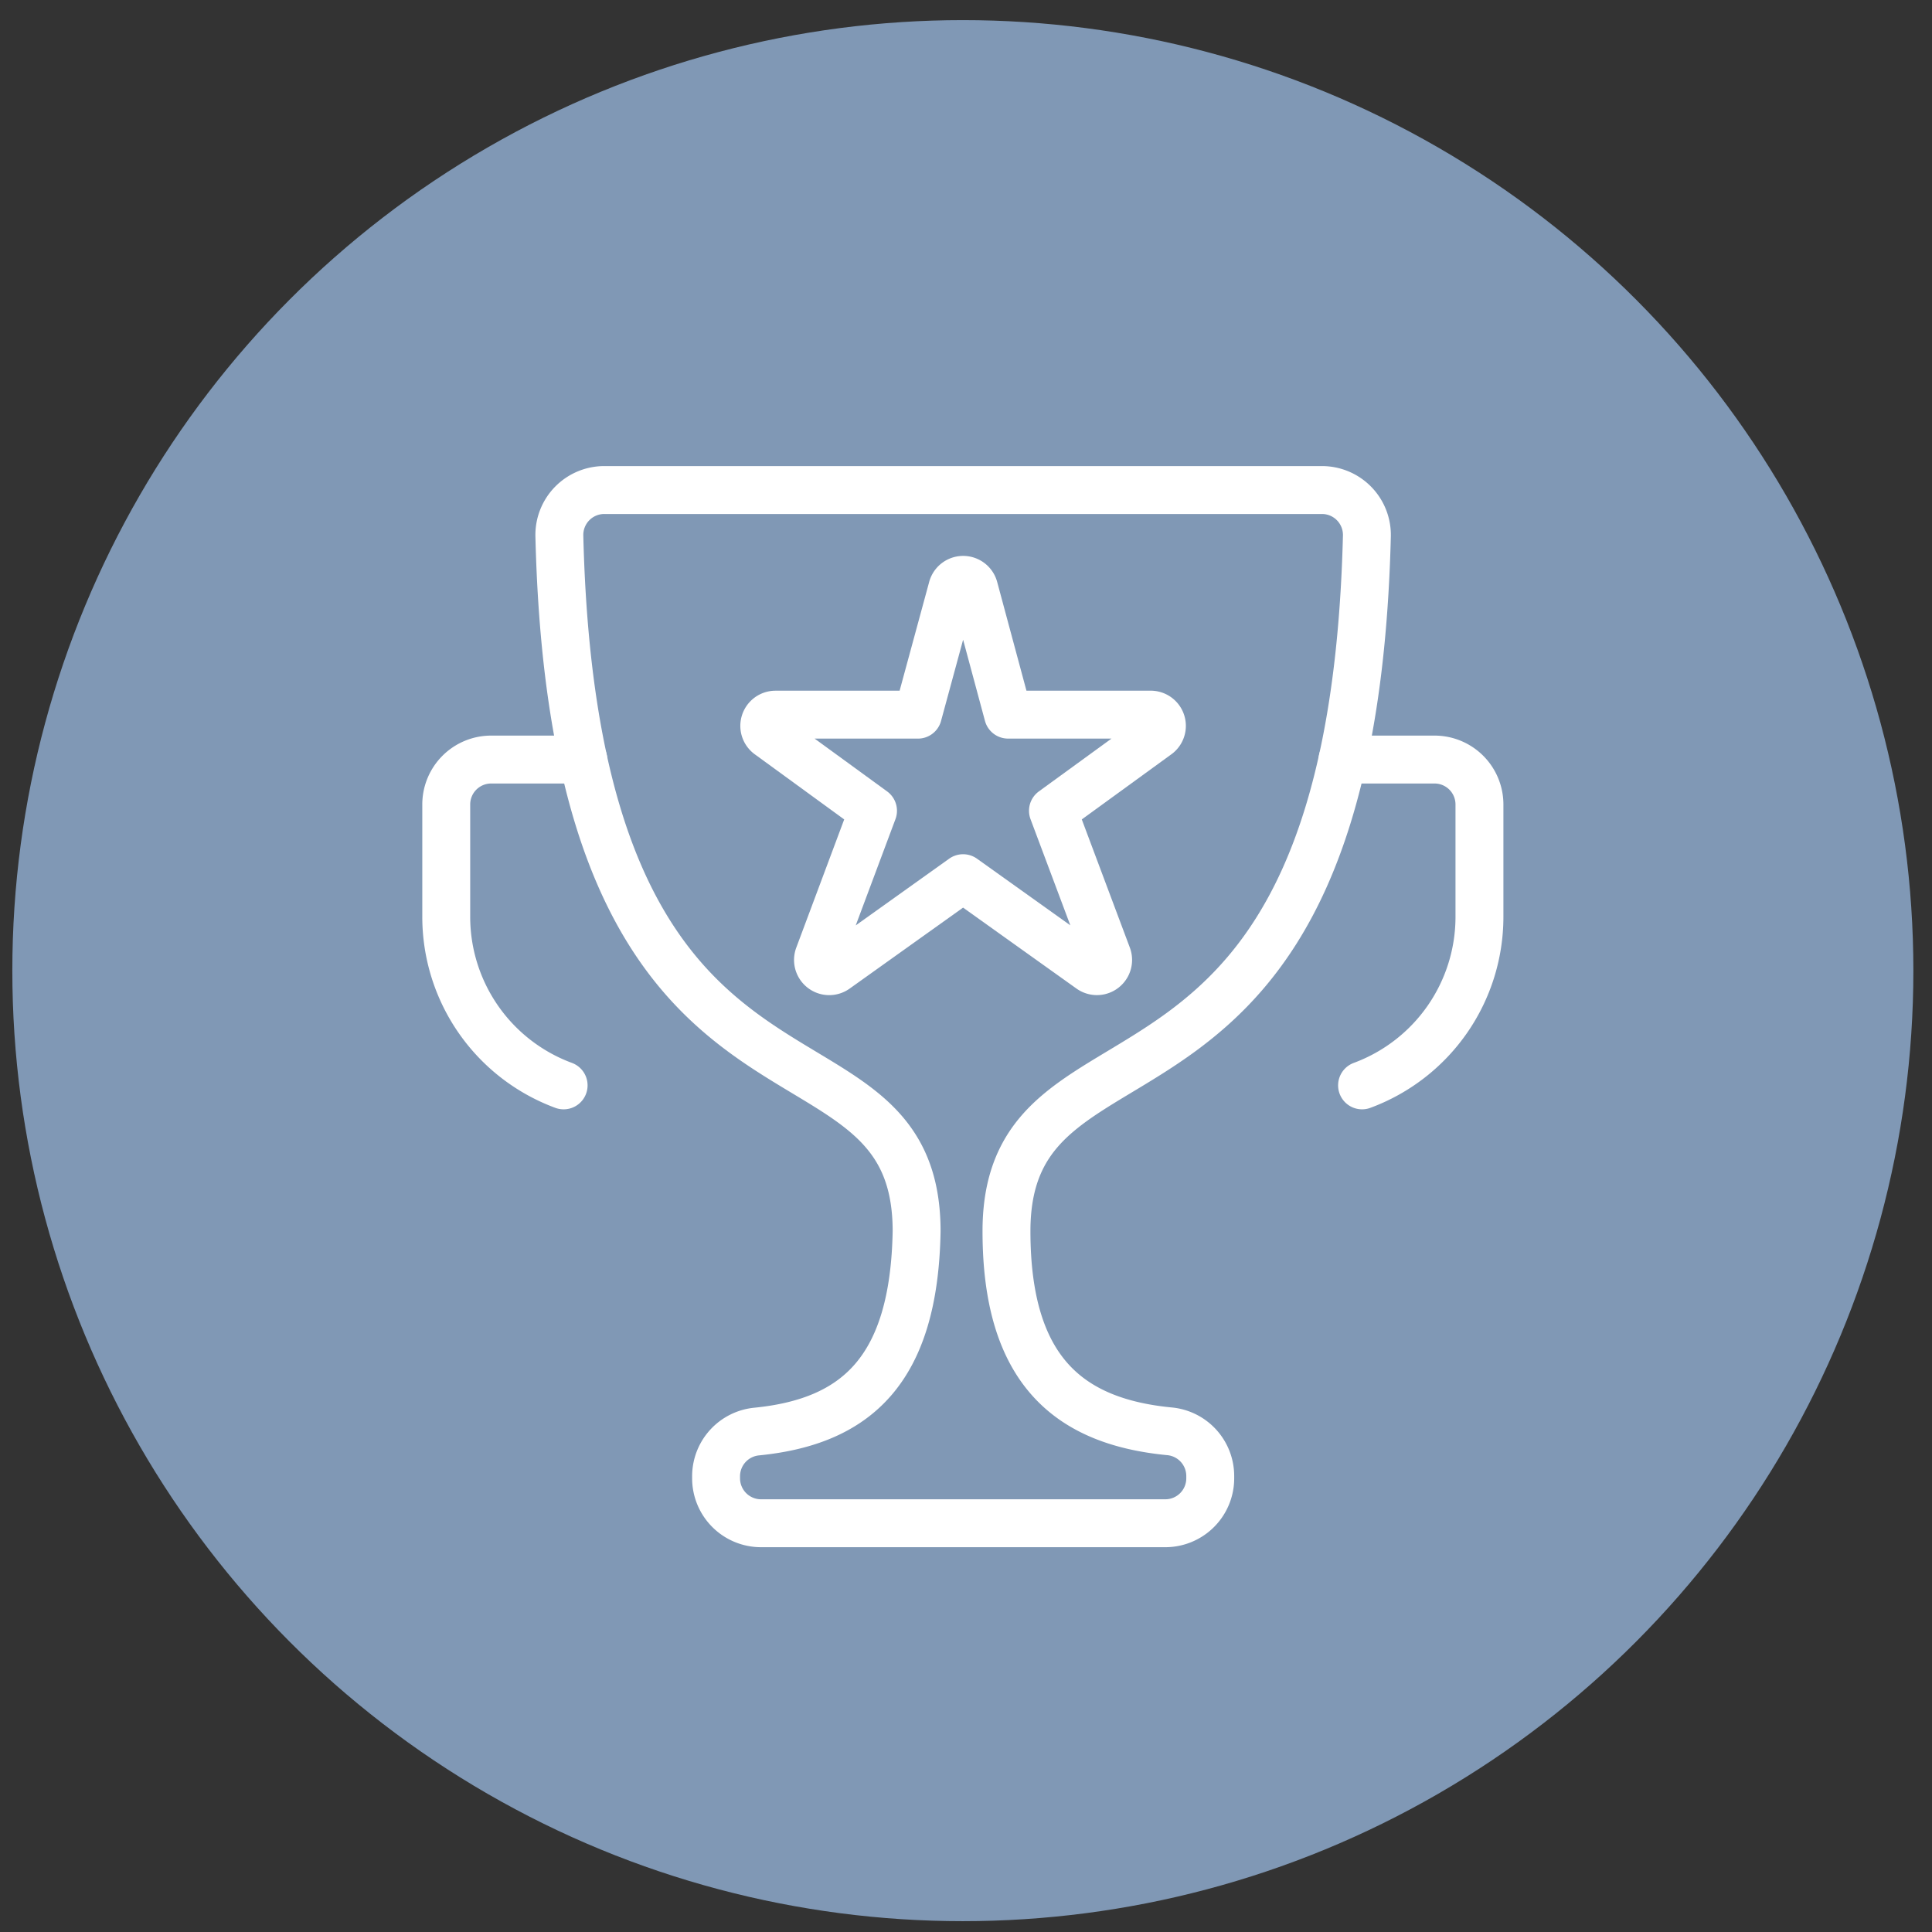
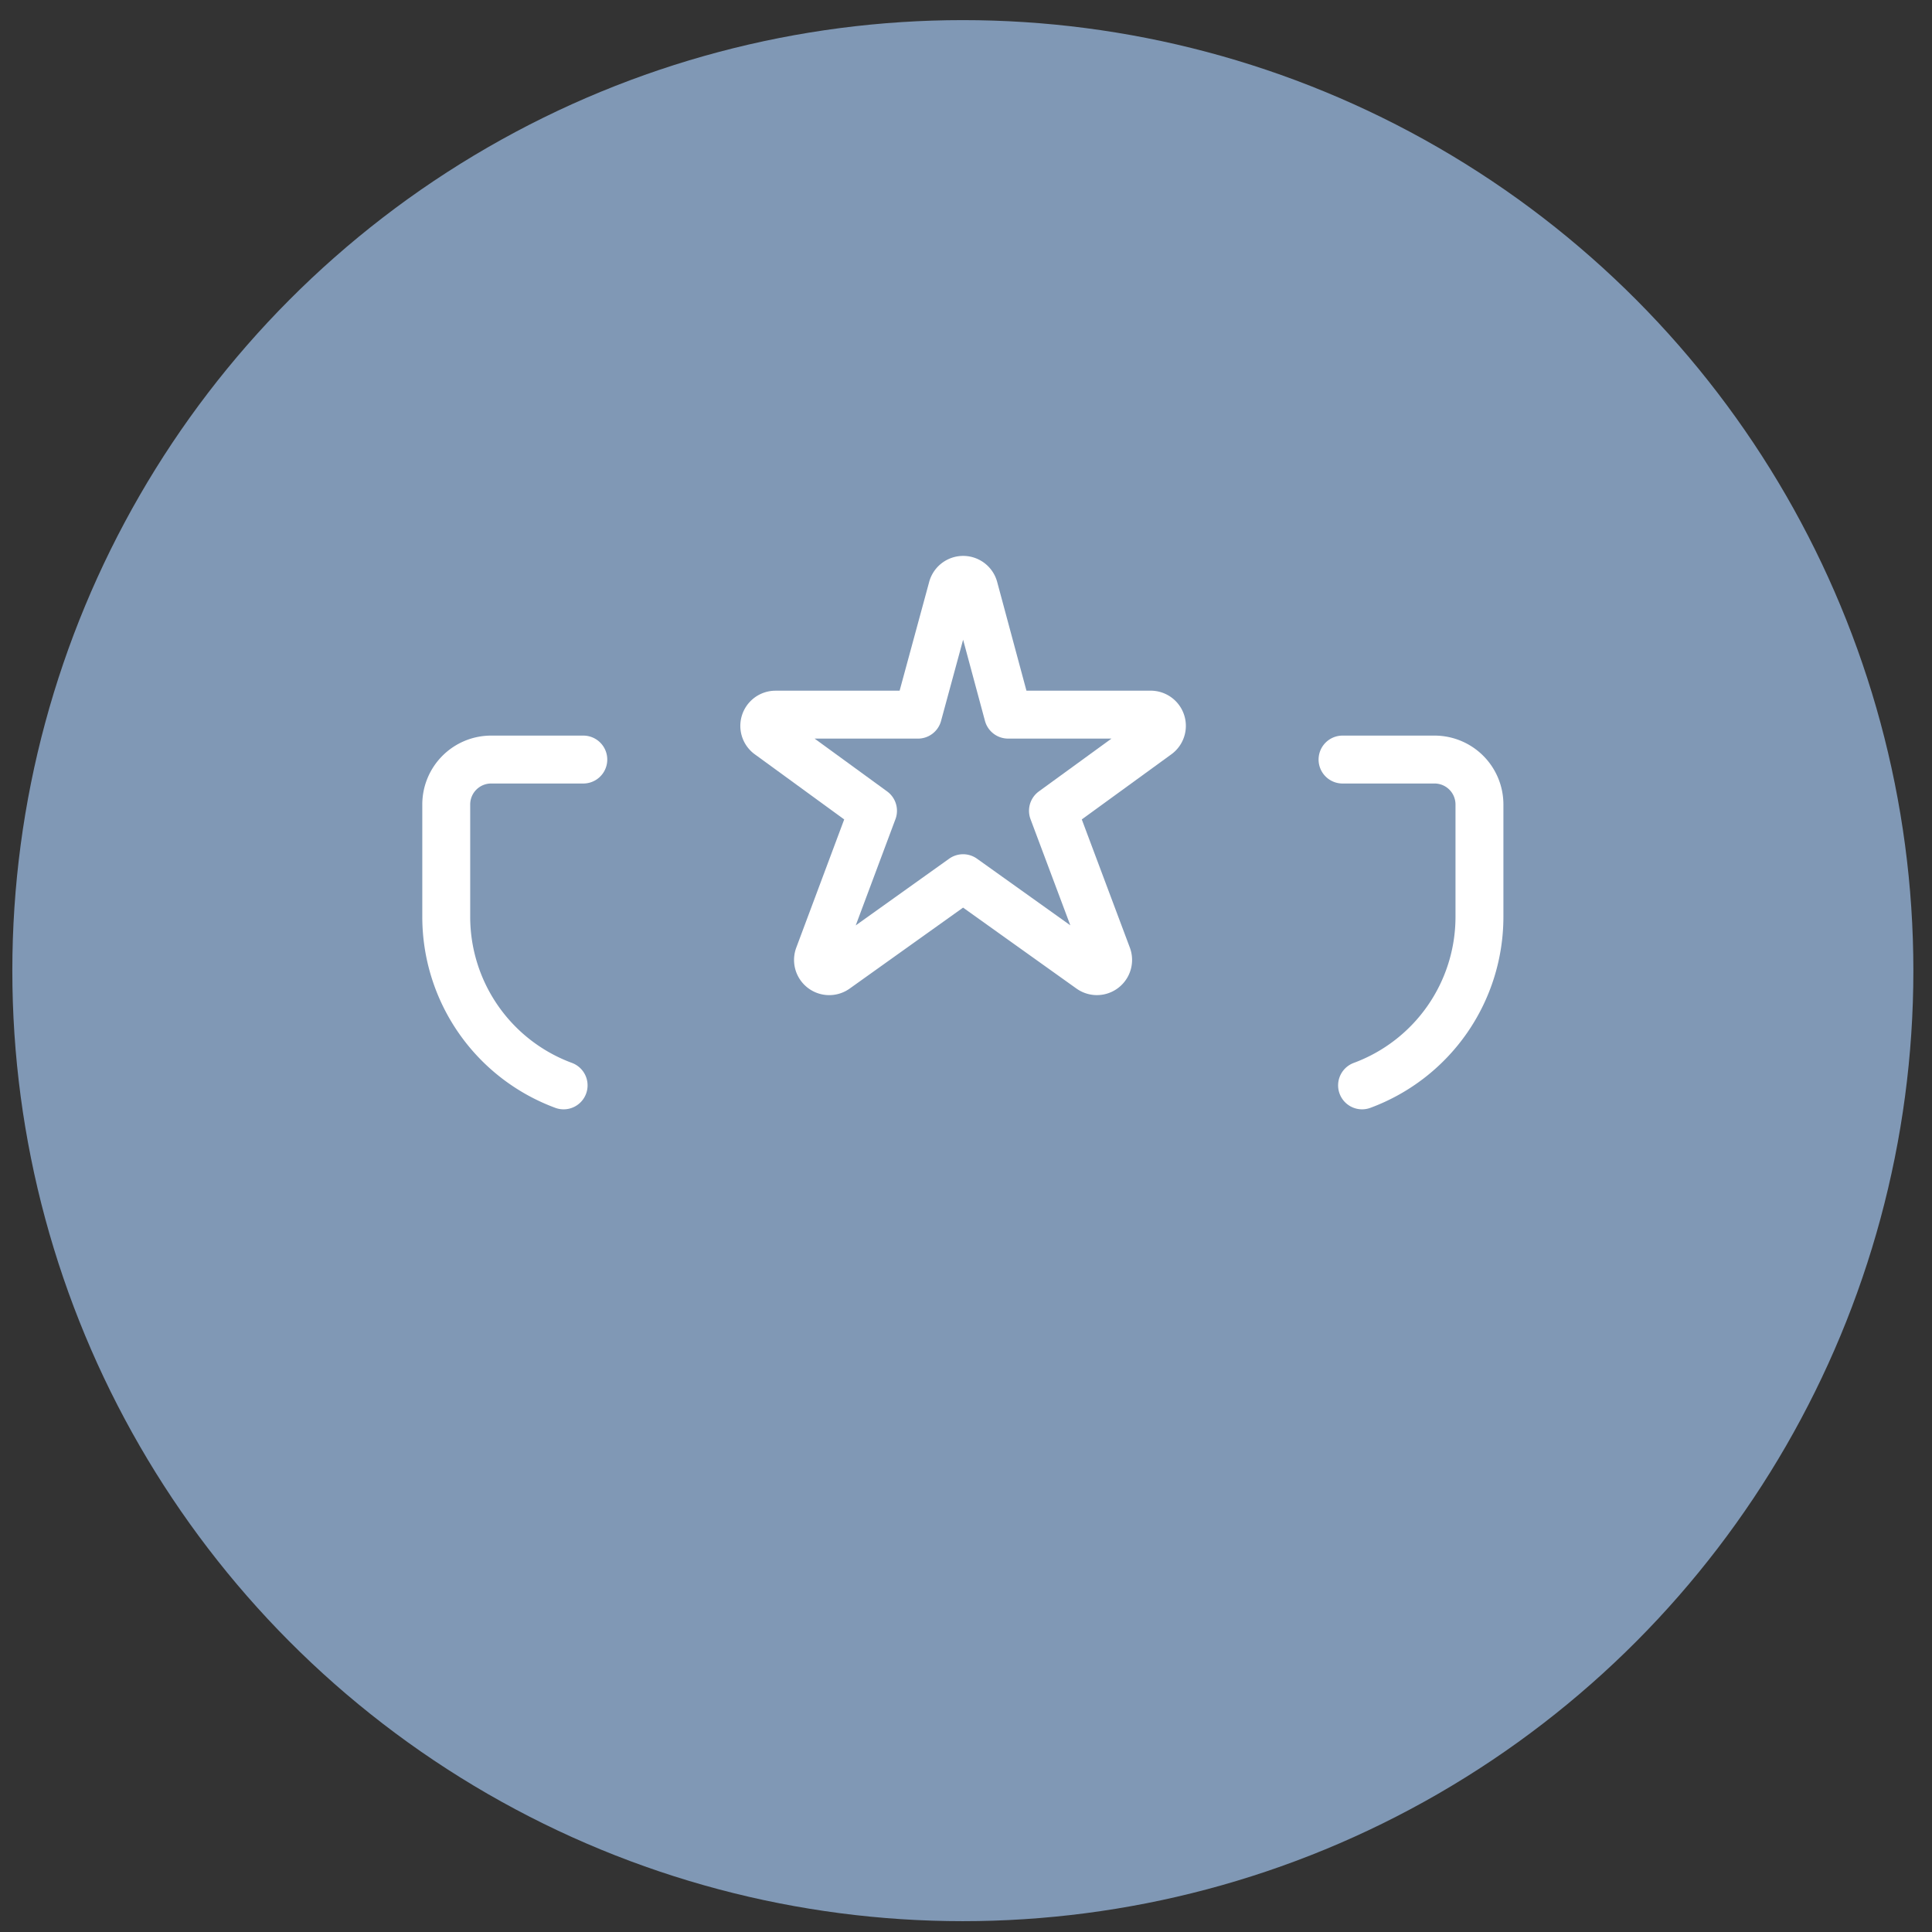
<svg xmlns="http://www.w3.org/2000/svg" width="84" height="84" viewBox="0 0 84 84" fill="none">
  <rect x="0" y="0" width="84" height="84" fill="#333333" stroke="none" />
  <circle cx="41.863" cy="42.202" r="41.327" fill="#8098b5" />
  <path d="M59.22 47.19a7.813 7.813 0 0 0 5.104-7.33v-4.882a1.953 1.953 0 0 0-1.953-1.954h-4M24.505 47.19a7.813 7.813 0 0 1-5.103-7.33v-4.882a1.953 1.953 0 0 1 1.953-1.954h4.006" stroke="#fff" stroke-width="2.083" stroke-linecap="round" stroke-linejoin="round" />
-   <path d="M59.43 23.308a1.954 1.954 0 0 0-1.953-2.002H26.273a1.953 1.953 0 0 0-1.953 2.002c.678 27.762 15.533 19.83 15.533 30.225-.107 6.054-2.635 8.279-6.96 8.709a1.953 1.953 0 0 0-1.759 1.953v.08a1.954 1.954 0 0 0 1.954 1.953h17.578a1.953 1.953 0 0 0 1.953-1.953v-.09a1.953 1.953 0 0 0-1.758-1.953c-4.38-.418-7.101-2.645-7.101-8.7 0-10.406 14.984-2.583 15.67-30.224Z" stroke="#fff" stroke-width="2.083" stroke-linecap="round" stroke-linejoin="round" />
  <path d="M41.402 25.581a.49.49 0 0 1 .95 0l1.478 5.49h6.2a.488.488 0 0 1 .269.895l-4.518 3.285 2.367 6.313a.488.488 0 0 1-.742.568l-5.533-3.95-5.533 3.95a.488.488 0 0 1-.743-.568l2.36-6.313-4.51-3.285a.488.488 0 0 1 .27-.894h6.193l1.492-5.49Z" stroke="#fff" stroke-width="2.083" stroke-linecap="round" stroke-linejoin="round" />
</svg>